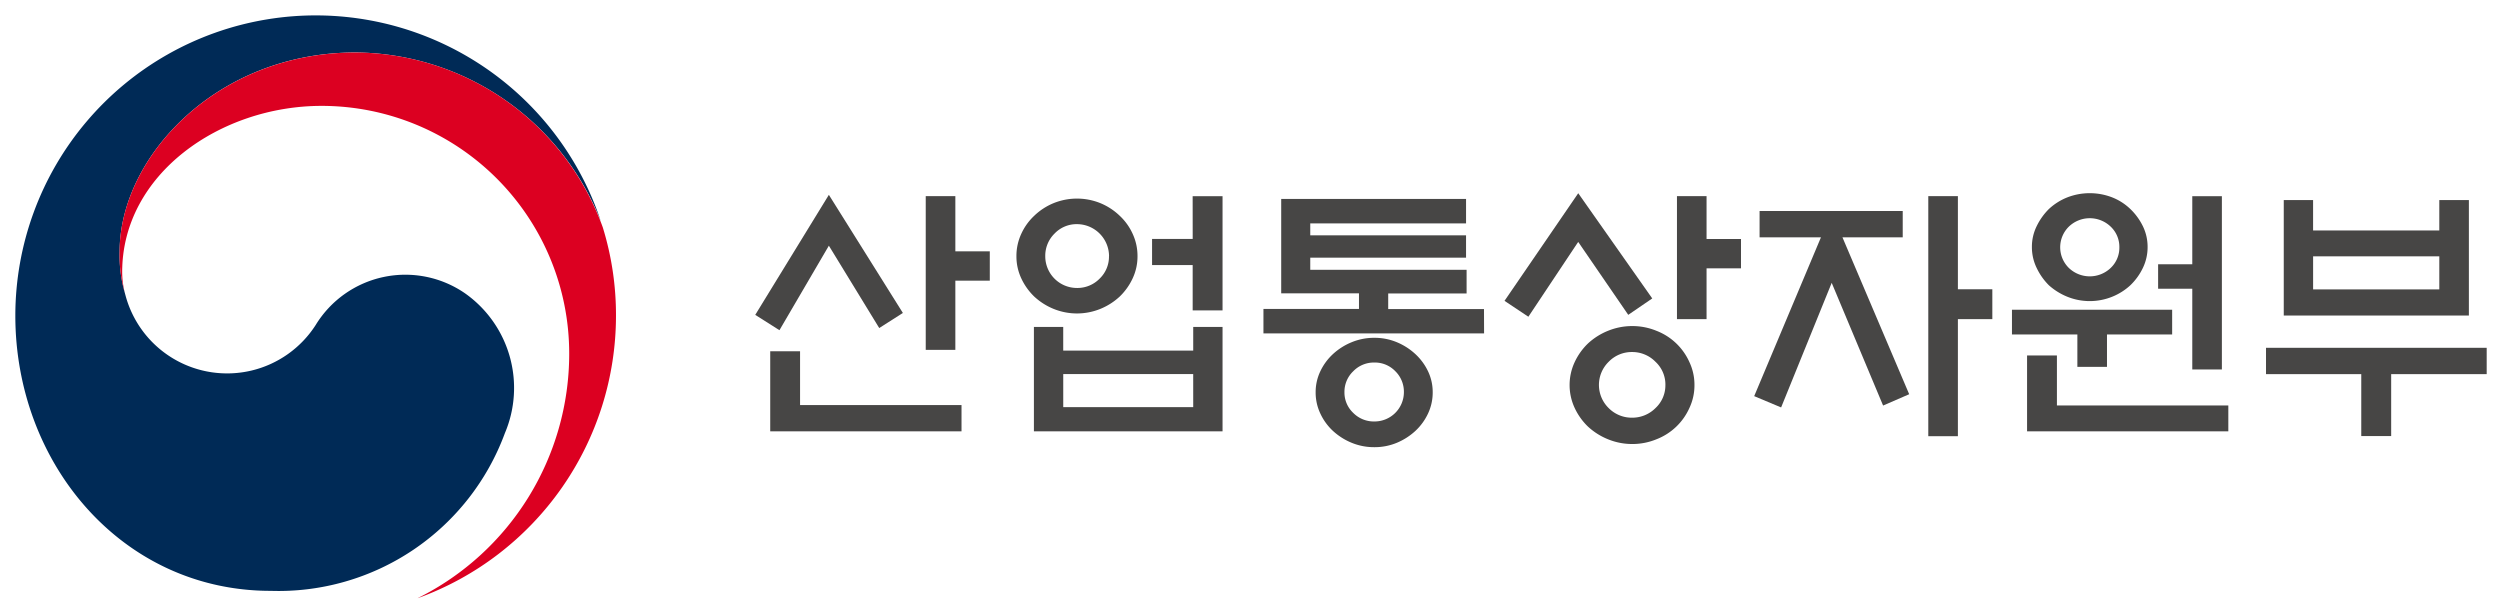
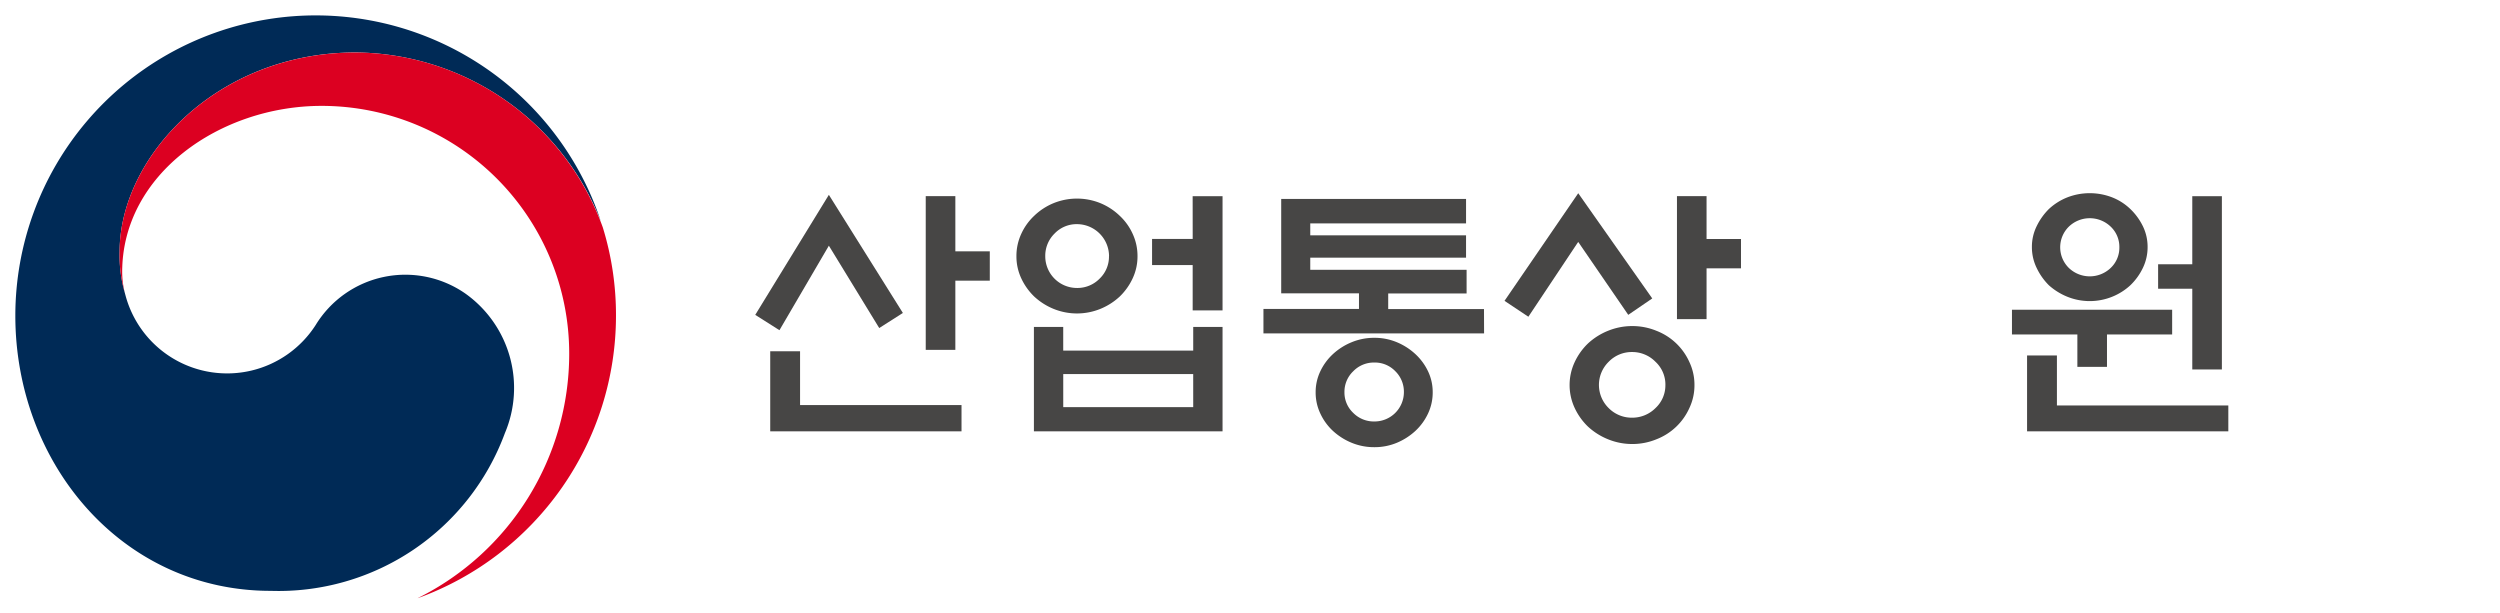
<svg xmlns="http://www.w3.org/2000/svg" width="146.7" height="36" viewBox="0 0 146.7 36">
  <defs>
    <clipPath id="clip-path">
      <rect id="사각형_2876" data-name="사각형 2876" width="145.016" height="34.2" fill="none" />
    </clipPath>
  </defs>
  <g id="그룹_3069" data-name="그룹 3069" transform="translate(431 -2605)">
    <rect id="사각형_2868" data-name="사각형 2868" width="146.7" height="36" transform="translate(-431 2605)" fill="none" />
    <g id="그룹_3068" data-name="그룹 3068" transform="translate(-430.1 2605.9)">
      <g id="그룹_3067" data-name="그룹 3067" transform="translate(0 0)" clip-path="url(#clip-path)">
        <path id="패스_11247" data-name="패스 11247" d="M26.4,16.321a6.165,6.165,0,0,0-8.77,1.841,6.173,6.173,0,0,1-11.158-1.7h0c-.007-.023-.01-.041-.017-.064s-.015-.052-.021-.078a7.944,7.944,0,0,1-.315-2.453c0-5.532,5.673-11.688,13.848-11.688a15.588,15.588,0,0,1,14.392,9.912c-.022-.063-.041-.124-.062-.189A17.627,17.627,0,0,0,0,17.623c0,8.7,6.276,16.148,14.98,16.148a14.156,14.156,0,0,0,13.748-9.257A6.794,6.794,0,0,0,26.4,16.321" transform="translate(0 0)" fill="#002a56" />
        <path id="패스_11248" data-name="패스 11248" d="M35.452,12.787a15.538,15.538,0,0,0-14.5-10.256C12.776,2.531,7.1,8.688,7.1,14.219a7.906,7.906,0,0,0,.315,2.452,5.175,5.175,0,0,1-.163-1.257c0-5.759,5.769-9.751,11.7-9.751a14.531,14.531,0,0,1,14.531,14.53A16.017,16.017,0,0,1,24.6,34.545l0,.005A17.632,17.632,0,0,0,36.228,17.972a17.419,17.419,0,0,0-.776-5.185" transform="translate(-0.982 -0.35)" fill="#dc0021" />
        <path id="패스_11249" data-name="패스 11249" d="M54.7,12.222l4.343,6.932-1.388.884L54.7,15.206l-2.9,4.959-1.42-.9ZM53.01,21.4v3.158h9.474V26.1H51.259V21.4Zm9.112-.079H60.384V12.3h1.738v3.237h2.021v1.721H62.122Z" transform="translate(-6.962 -1.689)" fill="#474645" />
        <path id="패스_11250" data-name="패스 11250" d="M75.27,15.835a3.037,3.037,0,0,1-.284,1.3,3.555,3.555,0,0,1-.758,1.066,3.741,3.741,0,0,1-1.137.726,3.641,3.641,0,0,1-2.746,0,3.745,3.745,0,0,1-1.138-.726,3.583,3.583,0,0,1-.758-1.066,3.037,3.037,0,0,1-.284-1.3,3.087,3.087,0,0,1,.284-1.311,3.362,3.362,0,0,1,.758-1.058,3.62,3.62,0,0,1,1.138-.743,3.652,3.652,0,0,1,2.746,0,3.616,3.616,0,0,1,1.137.743,3.337,3.337,0,0,1,.758,1.058,3.087,3.087,0,0,1,.284,1.311m-6.079,4.152h1.72v1.389h7.628V19.987H80.26v6.126H69.191ZM73.6,15.835a1.888,1.888,0,0,0-1.879-1.88,1.786,1.786,0,0,0-1.319.553,1.822,1.822,0,0,0-.545,1.327A1.86,1.86,0,0,0,71.718,17.7a1.818,1.818,0,0,0,1.326-.545,1.784,1.784,0,0,0,.552-1.318m4.942,6.915H70.912v1.942h7.627Zm-.032-10.437H80.26v6.7H78.507V16.356H76.124V14.824h2.384Z" transform="translate(-9.421 -1.702)" fill="#474645" />
        <path id="패스_11251" data-name="패스 11251" d="M97.932,20.391H84.985V18.955h5.606v-.916H86.027V12.5H96.874v1.436H87.732v.7h9.142v1.31H87.732v.711h9.174v1.39h-4.6v.916h5.621Zm-3.015,3.458a2.892,2.892,0,0,1-.276,1.248,3.3,3.3,0,0,1-.735,1.011,3.711,3.711,0,0,1-1.089.7,3.381,3.381,0,0,1-1.327.259,3.422,3.422,0,0,1-1.332-.259,3.681,3.681,0,0,1-1.1-.7,3.263,3.263,0,0,1-.733-1.011,2.881,2.881,0,0,1-.277-1.248,2.827,2.827,0,0,1,.277-1.239,3.281,3.281,0,0,1,.733-1,3.647,3.647,0,0,1,1.1-.7,3.423,3.423,0,0,1,1.332-.26,3.382,3.382,0,0,1,1.327.26,3.677,3.677,0,0,1,1.089.7,3.315,3.315,0,0,1,.735,1,2.838,2.838,0,0,1,.276,1.239m-1.69-.016a1.686,1.686,0,0,0-.505-1.224A1.662,1.662,0,0,0,91.49,22.1a1.685,1.685,0,0,0-1.238.514,1.667,1.667,0,0,0-.514,1.224,1.643,1.643,0,0,0,.514,1.216,1.7,1.7,0,0,0,1.238.505,1.724,1.724,0,0,0,1.737-1.721" transform="translate(-11.746 -1.727)" fill="#474645" />
        <path id="패스_11252" data-name="패스 11252" d="M108.661,19.249l-2.937-4.28L102.8,19.36l-1.4-.932,4.326-6.316,4.343,6.174Zm3.885,4.121a3.116,3.116,0,0,1-.292,1.334,3.5,3.5,0,0,1-1.942,1.848,3.7,3.7,0,0,1-1.414.277,3.75,3.75,0,0,1-1.421-.277,3.848,3.848,0,0,1-1.185-.75,3.671,3.671,0,0,1-.78-1.1,3.183,3.183,0,0,1,0-2.668,3.671,3.671,0,0,1,.78-1.1,3.832,3.832,0,0,1,1.185-.75,3.749,3.749,0,0,1,1.421-.276,3.7,3.7,0,0,1,1.414.276,3.5,3.5,0,0,1,1.942,1.848,3.119,3.119,0,0,1,.292,1.334m-1.705-.016A1.826,1.826,0,0,0,110.255,22a1.9,1.9,0,0,0-1.373-.569,1.879,1.879,0,0,0-1.366.569,1.9,1.9,0,0,0,0,2.724,1.9,1.9,0,0,0,1.366.56,1.92,1.92,0,0,0,1.373-.56,1.821,1.821,0,0,0,.585-1.367m2.416-8.558h2.021v1.721h-2.021V19.5h-1.737V12.285h1.737Z" transform="translate(-14.015 -1.674)" fill="#474645" />
-         <path id="패스_11253" data-name="패스 11253" d="M118.716,14.729V13.182h8.4v1.547h-3.537l3.916,9.206-1.531.664-3.016-7.2-2.968,7.311-1.58-.663,3.917-9.317ZM130.353,26.4h-1.737V12.313h1.737v5.464h2.021V19.53h-2.021Z" transform="translate(-16.364 -1.702)" fill="#474645" />
        <path id="패스_11254" data-name="패스 11254" d="M141.528,20.4v1.9H139.79V20.4h-3.838V18.95h9.4V20.4Zm-2.938,1.231v2.937h10.058v1.516h-11.81V21.634Zm5.321-6.363a2.8,2.8,0,0,1-.275,1.224,3.528,3.528,0,0,1-.735,1.019,3.482,3.482,0,0,1-1.074.678,3.515,3.515,0,0,1-2.621,0,3.7,3.7,0,0,1-1.09-.678,3.639,3.639,0,0,1-.717-1.019,2.781,2.781,0,0,1-.277-1.224,2.735,2.735,0,0,1,.277-1.216,3.674,3.674,0,0,1,.717-1.01,3.447,3.447,0,0,1,1.09-.688,3.642,3.642,0,0,1,2.621,0,3.254,3.254,0,0,1,1.074.688,3.56,3.56,0,0,1,.735,1.01,2.756,2.756,0,0,1,.275,1.216m-1.657.016a1.633,1.633,0,0,0-.505-1.207,1.771,1.771,0,0,0-2.463,0,1.7,1.7,0,0,0,0,2.416,1.774,1.774,0,0,0,2.463,0,1.633,1.633,0,0,0,.505-1.208m4.279,2.432h-2.005V16.281h2.005V12.286h1.737V22.455h-1.737Z" transform="translate(-18.79 -1.674)" fill="#474645" />
-         <path id="패스_11255" data-name="패스 11255" d="M153.25,21.247H166.2v1.547h-5.605v3.632H158.84V22.793h-5.59Zm2.763-6.885h7.406V12.577h1.736v6.775H154.292V12.577h1.721Zm7.406,1.516h-7.405v1.942h7.405Z" transform="translate(-21.181 -1.738)" fill="#474645" />
      </g>
    </g>
  </g>
</svg>